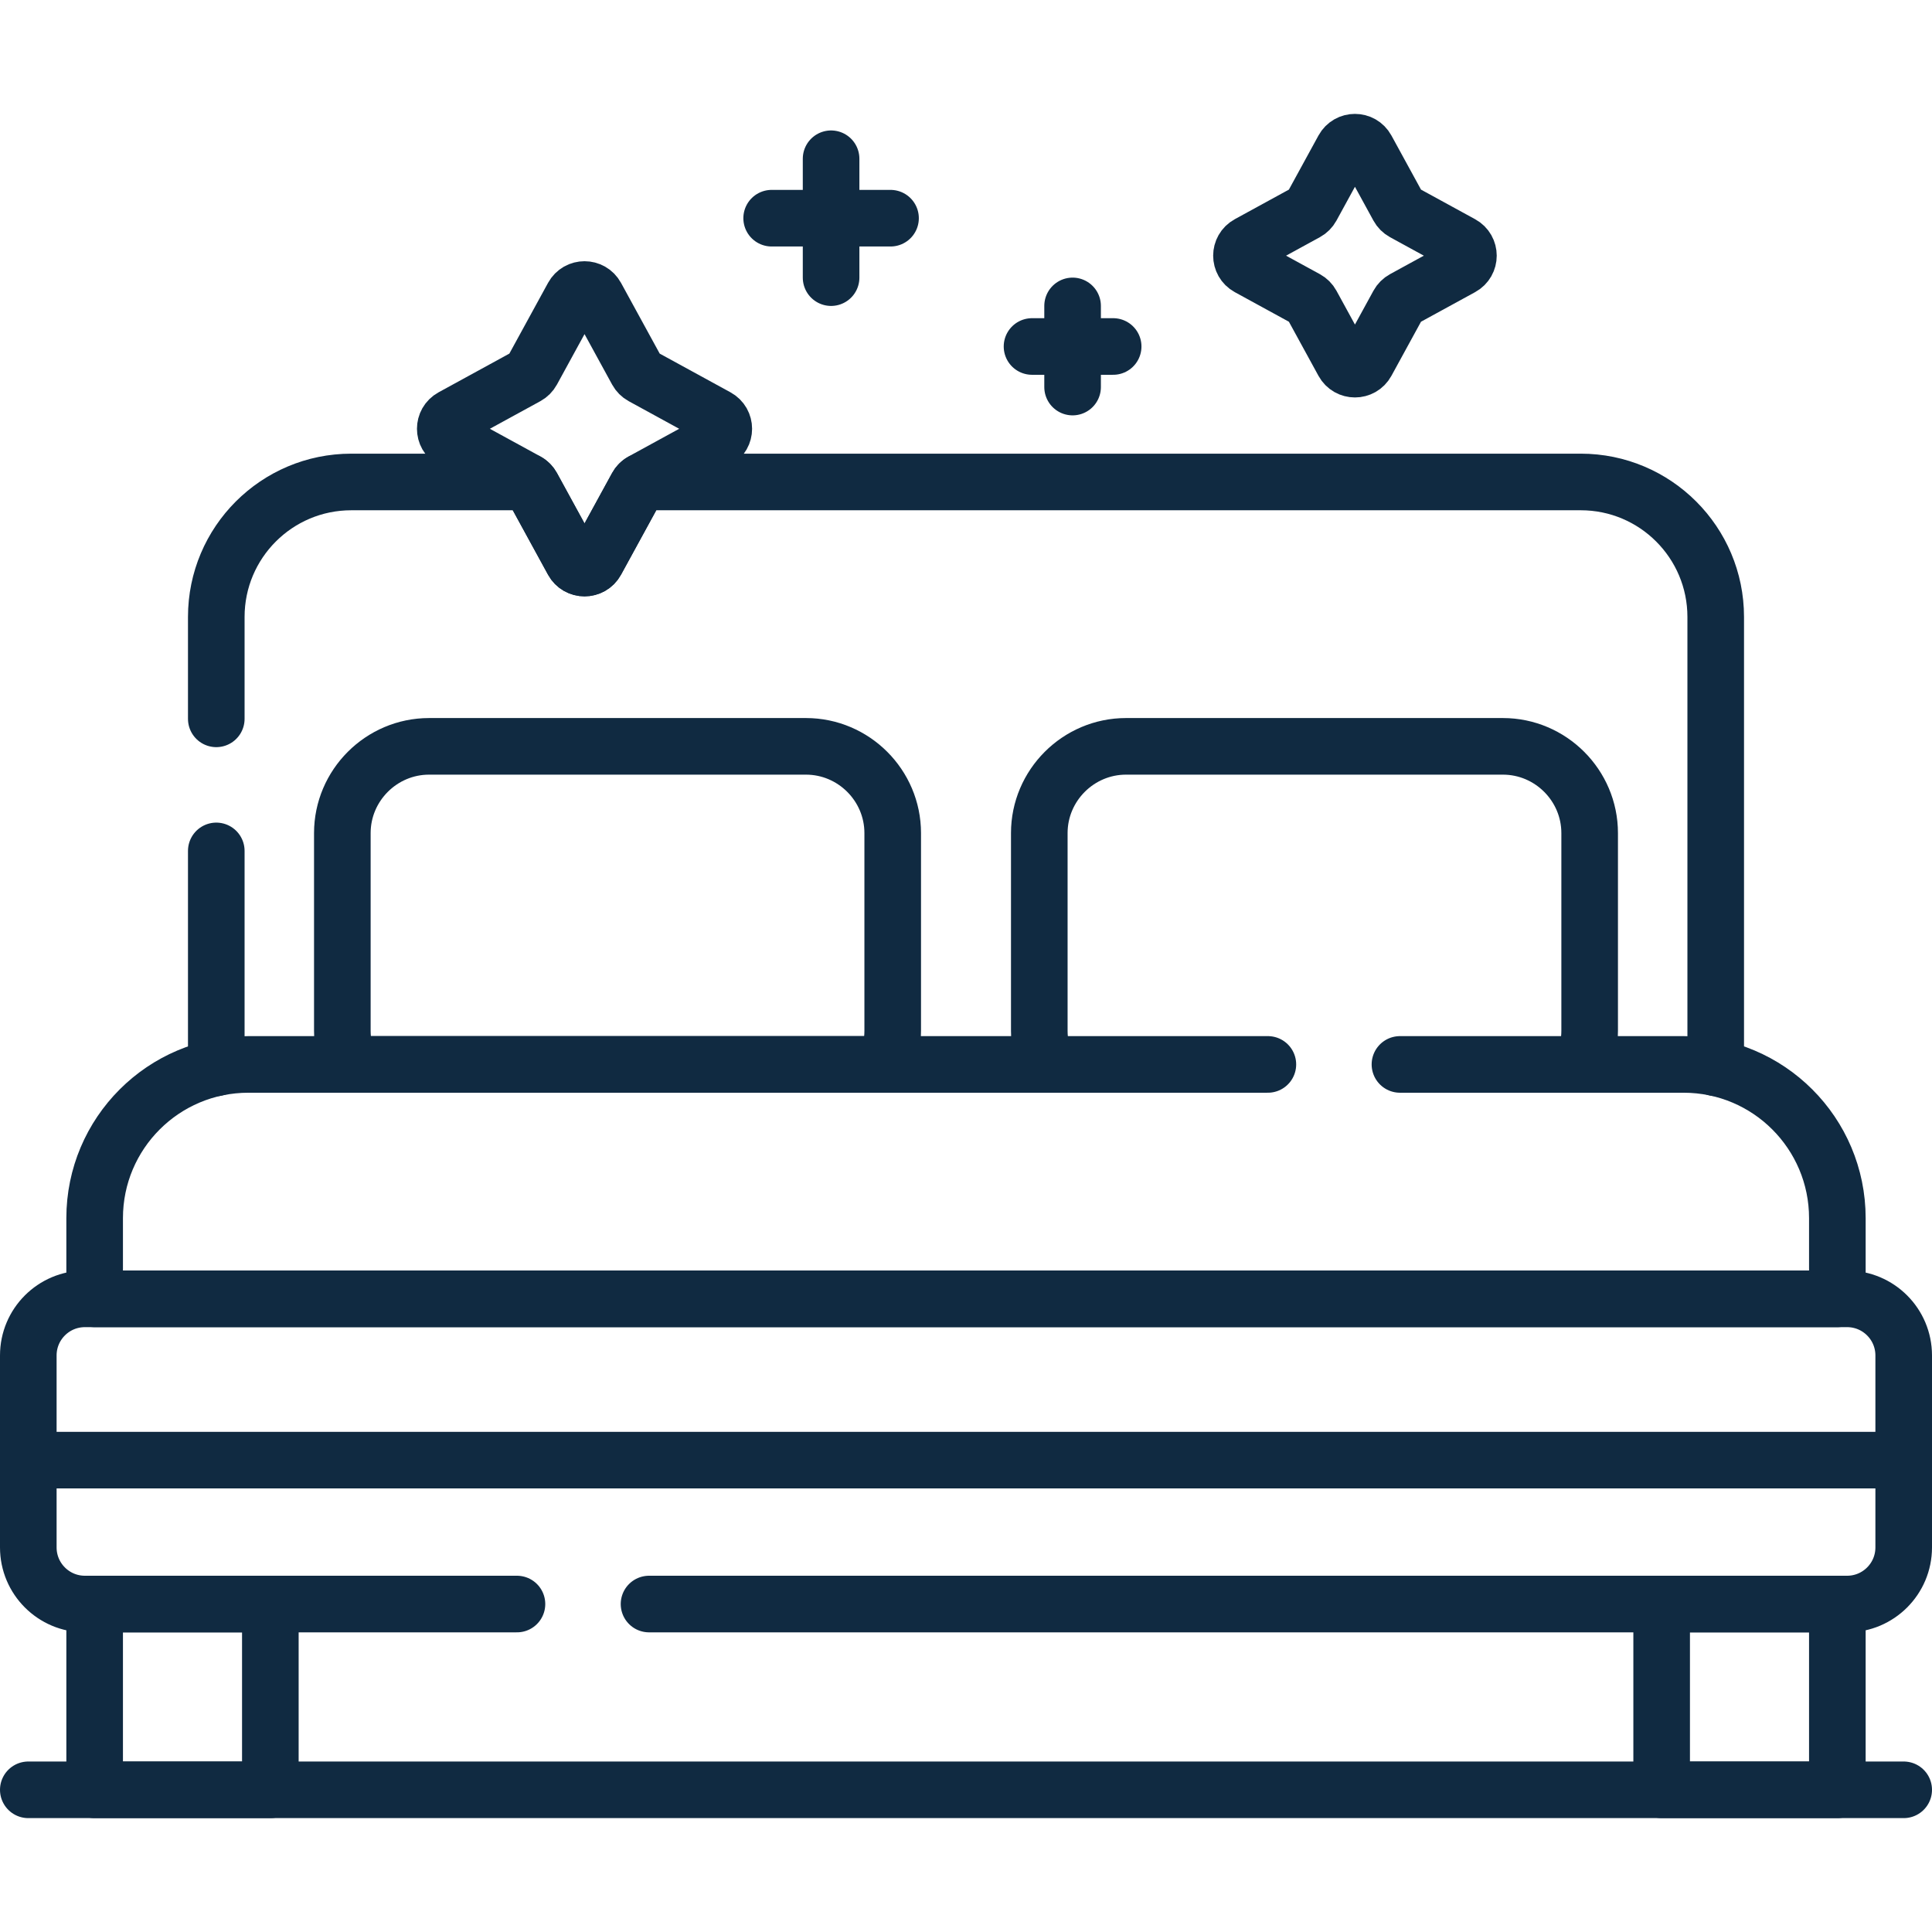
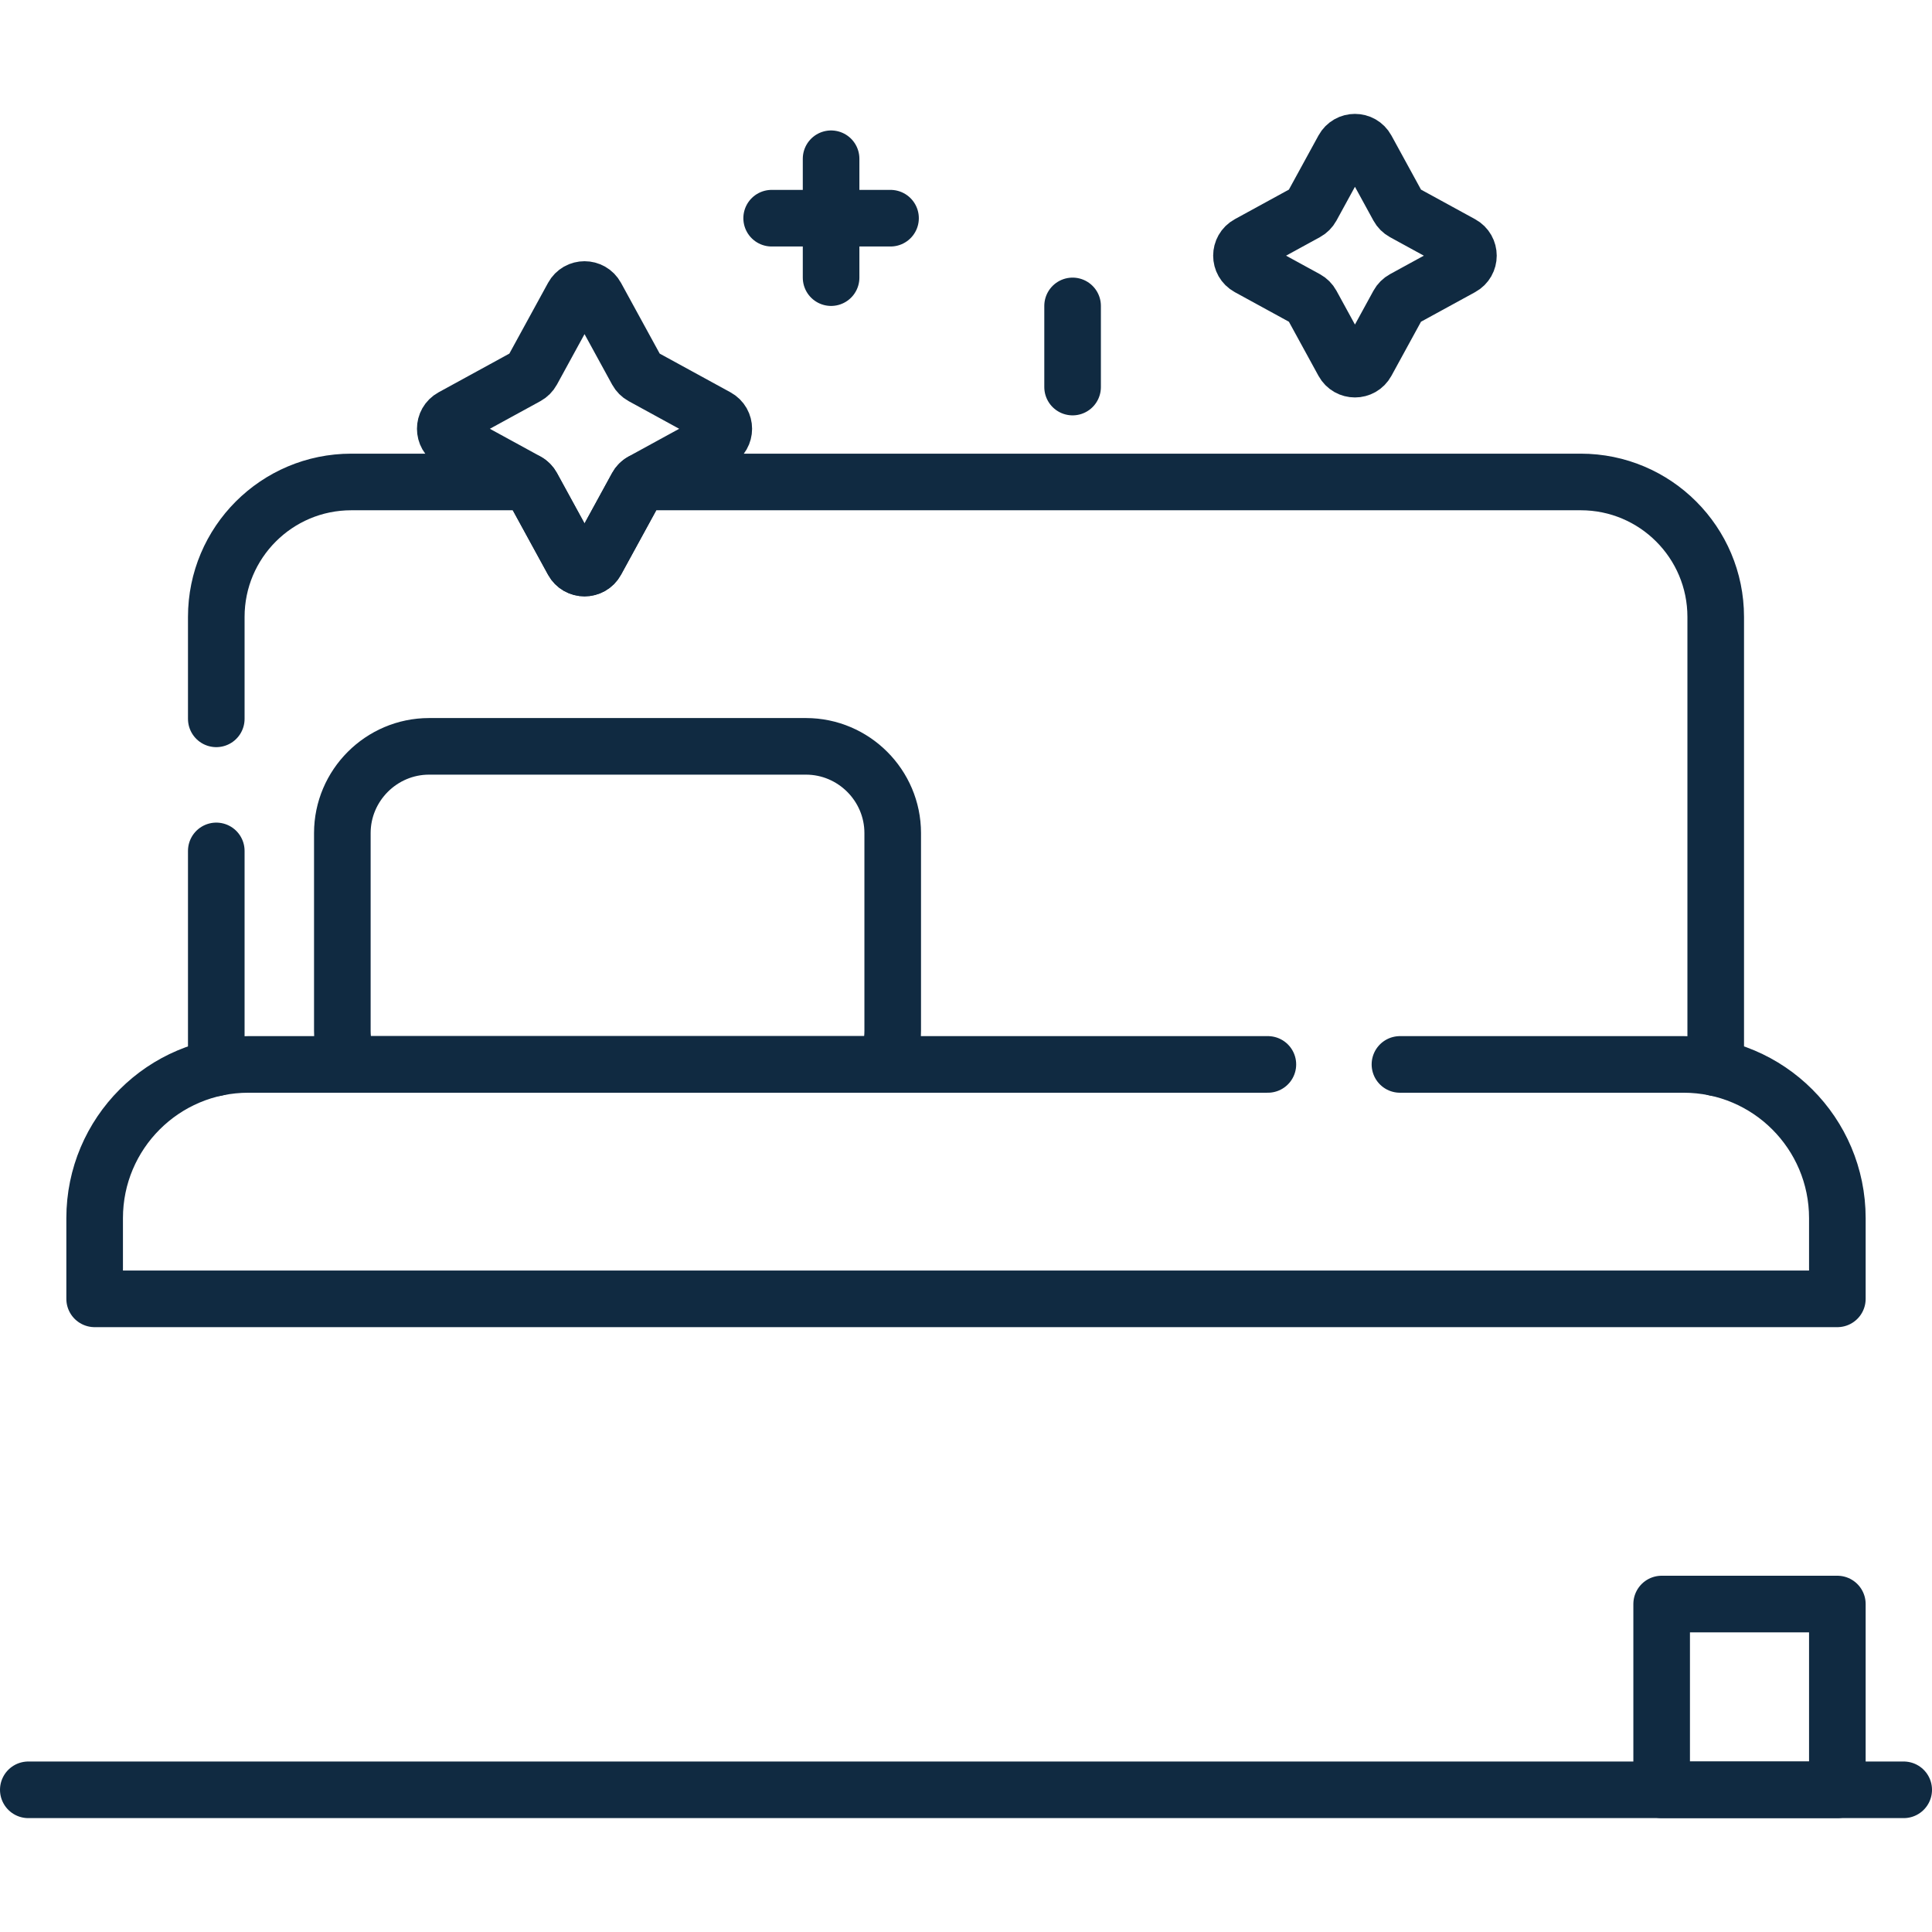
<svg xmlns="http://www.w3.org/2000/svg" version="1.1" id="Capa_1" x="0px" y="0px" viewBox="0 0 512 512" style="enable-background:new 0 0 512 512;" xml:space="preserve" width="512" height="512">
  <g>
    <path style="fill:none;stroke:#102A41;stroke-width:15;stroke-linecap:round;stroke-linejoin:round;stroke-miterlimit:10;" d="&#10;&#09;&#09;M454.683,282.98V163.501c0-19.758-16.017-35.775-35.776-35.775h-249c-0.453,0.311-0.834,0.72-1.099,1.206l-10.817,19.777&#10;&#09;&#09;c-1.334,2.439-4.837,2.439-6.17,0l-10.817-19.777c-0.266-0.486-0.646-0.894-1.099-1.206H93.093&#10;&#09;&#09;c-19.758,0-35.776,16.017-35.776,35.775V190.5" />
    <line style="fill:none;stroke:#102A41;stroke-width:15;stroke-linecap:round;stroke-linejoin:round;stroke-miterlimit:10;" x1="57.317" y1="225.5" x2="57.317" y2="282.98" />
    <g>
-       <rect x="25.083" y="425.088" style="fill:none;stroke:#102A41;stroke-width:15;stroke-linecap:round;stroke-linejoin:round;stroke-miterlimit:10;" width="46.561" height="49.231" />
      <rect x="440.356" y="425.088" style="fill:none;stroke:#102A41;stroke-width:15;stroke-linecap:round;stroke-linejoin:round;stroke-miterlimit:10;" width="46.561" height="49.231" />
    </g>
    <g>
-       <path style="fill:none;stroke:#102A41;stroke-width:15;stroke-linecap:round;stroke-linejoin:round;stroke-miterlimit:10;" d="&#10;&#09;&#09;&#09;M419.459,282.083c1.167-2.747,1.817-5.762,1.817-8.922v-52.384c0-12.643-10.344-22.988-22.988-22.988H298.41&#10;&#09;&#09;&#09;c-12.643,0-22.988,10.345-22.988,22.988v52.384c0,3.16,0.65,6.175,1.817,8.922" />
      <path style="fill:none;stroke:#102A41;stroke-width:15;stroke-linecap:round;stroke-linejoin:round;stroke-miterlimit:10;" d="&#10;&#09;&#09;&#09;M234.761,282.083c1.167-2.747,1.817-5.762,1.817-8.922v-52.384c0-12.643-10.344-22.988-22.988-22.988h-99.878&#10;&#09;&#09;&#09;c-12.643,0-22.988,10.345-22.988,22.988v52.384c0,3.16,0.65,6.175,1.817,8.922H234.761z" />
    </g>
    <path style="fill:none;stroke:#102A41;stroke-width:15;stroke-linecap:round;stroke-linejoin:round;stroke-miterlimit:10;" d="&#10;&#09;&#09;M336,282.083H65.828c-22.503,0-40.746,18.242-40.746,40.746v21.379h461.835v-21.379c0-22.503-18.242-40.746-40.746-40.746H371" />
-     <path style="fill:none;stroke:#102A41;stroke-width:15;stroke-linecap:round;stroke-linejoin:round;stroke-miterlimit:10;" d="&#10;&#09;&#09;M172,425.088h317.5c8.284,0,15-6.716,15-15v-50.88c0-8.284-6.716-15-15-15h-467c-8.284,0-15,6.716-15,15v50.88&#10;&#09;&#09;c0,8.284,6.716,15,15,15H137" />
-     <line style="fill:none;stroke:#102A41;stroke-width:15;stroke-linecap:round;stroke-linejoin:round;stroke-miterlimit:10;" x1="504.5" y1="386.947" x2="7.5" y2="386.947" />
    <path style="fill:none;stroke:#102A41;stroke-width:15;stroke-linecap:round;stroke-linejoin:round;stroke-miterlimit:10;" d="&#10;&#09;&#09;M157.991,78.555l10.817,19.777c0.323,0.59,0.808,1.075,1.398,1.398l19.777,10.817c2.439,1.334,2.439,4.837,0,6.17l-19.777,10.817&#10;&#09;&#09;c-0.59,0.323-1.075,0.808-1.398,1.398l-10.817,19.777c-1.334,2.439-4.837,2.439-6.17,0l-10.817-19.777&#10;&#09;&#09;c-0.323-0.59-0.808-1.075-1.398-1.398l-19.777-10.817c-2.439-1.334-2.439-4.837,0-6.17l19.777-10.817&#10;&#09;&#09;c0.59-0.323,1.075-0.808,1.398-1.398l10.817-19.777C153.155,76.116,156.657,76.116,157.991,78.555z" />
    <g>
      <line style="fill:none;stroke:#102A41;stroke-width:15;stroke-linecap:round;stroke-linejoin:round;stroke-miterlimit:10;" x1="220.248" y1="42.071" x2="220.248" y2="73.575" />
      <line style="fill:none;stroke:#102A41;stroke-width:15;stroke-linecap:round;stroke-linejoin:round;stroke-miterlimit:10;" x1="204.496" y1="57.823" x2="236" y2="57.823" />
    </g>
    <g>
      <line style="fill:none;stroke:#102A41;stroke-width:15;stroke-linecap:round;stroke-linejoin:round;stroke-miterlimit:10;" x1="284.248" y1="81.071" x2="284.248" y2="102.575" />
-       <line style="fill:none;stroke:#102A41;stroke-width:15;stroke-linecap:round;stroke-linejoin:round;stroke-miterlimit:10;" x1="273.496" y1="91.823" x2="295" y2="91.823" />
    </g>
    <path style="fill:none;stroke:#102A41;stroke-width:15;stroke-linecap:round;stroke-linejoin:round;stroke-miterlimit:10;" d="&#10;&#09;&#09;M362.16,39.51l8.401,15.361c0.323,0.59,0.808,1.075,1.398,1.398l15.361,8.401c2.439,1.334,2.439,4.837,0,6.17l-15.361,8.401&#10;&#09;&#09;c-0.59,0.323-1.075,0.808-1.398,1.398l-8.401,15.361c-1.334,2.439-4.837,2.439-6.17,0l-8.401-15.361&#10;&#09;&#09;c-0.323-0.59-0.808-1.075-1.398-1.398l-15.361-8.401c-2.439-1.334-2.439-4.837,0-6.17l15.361-8.401&#10;&#09;&#09;c0.59-0.323,1.075-0.808,1.398-1.398l8.401-15.361C357.324,37.072,360.826,37.072,362.16,39.51z" />
    <line style="fill:none;stroke:#102A41;stroke-width:15;stroke-linecap:round;stroke-linejoin:round;stroke-miterlimit:10;" x1="7.5" y1="474.319" x2="504.5" y2="474.319" />
  </g>
</svg>